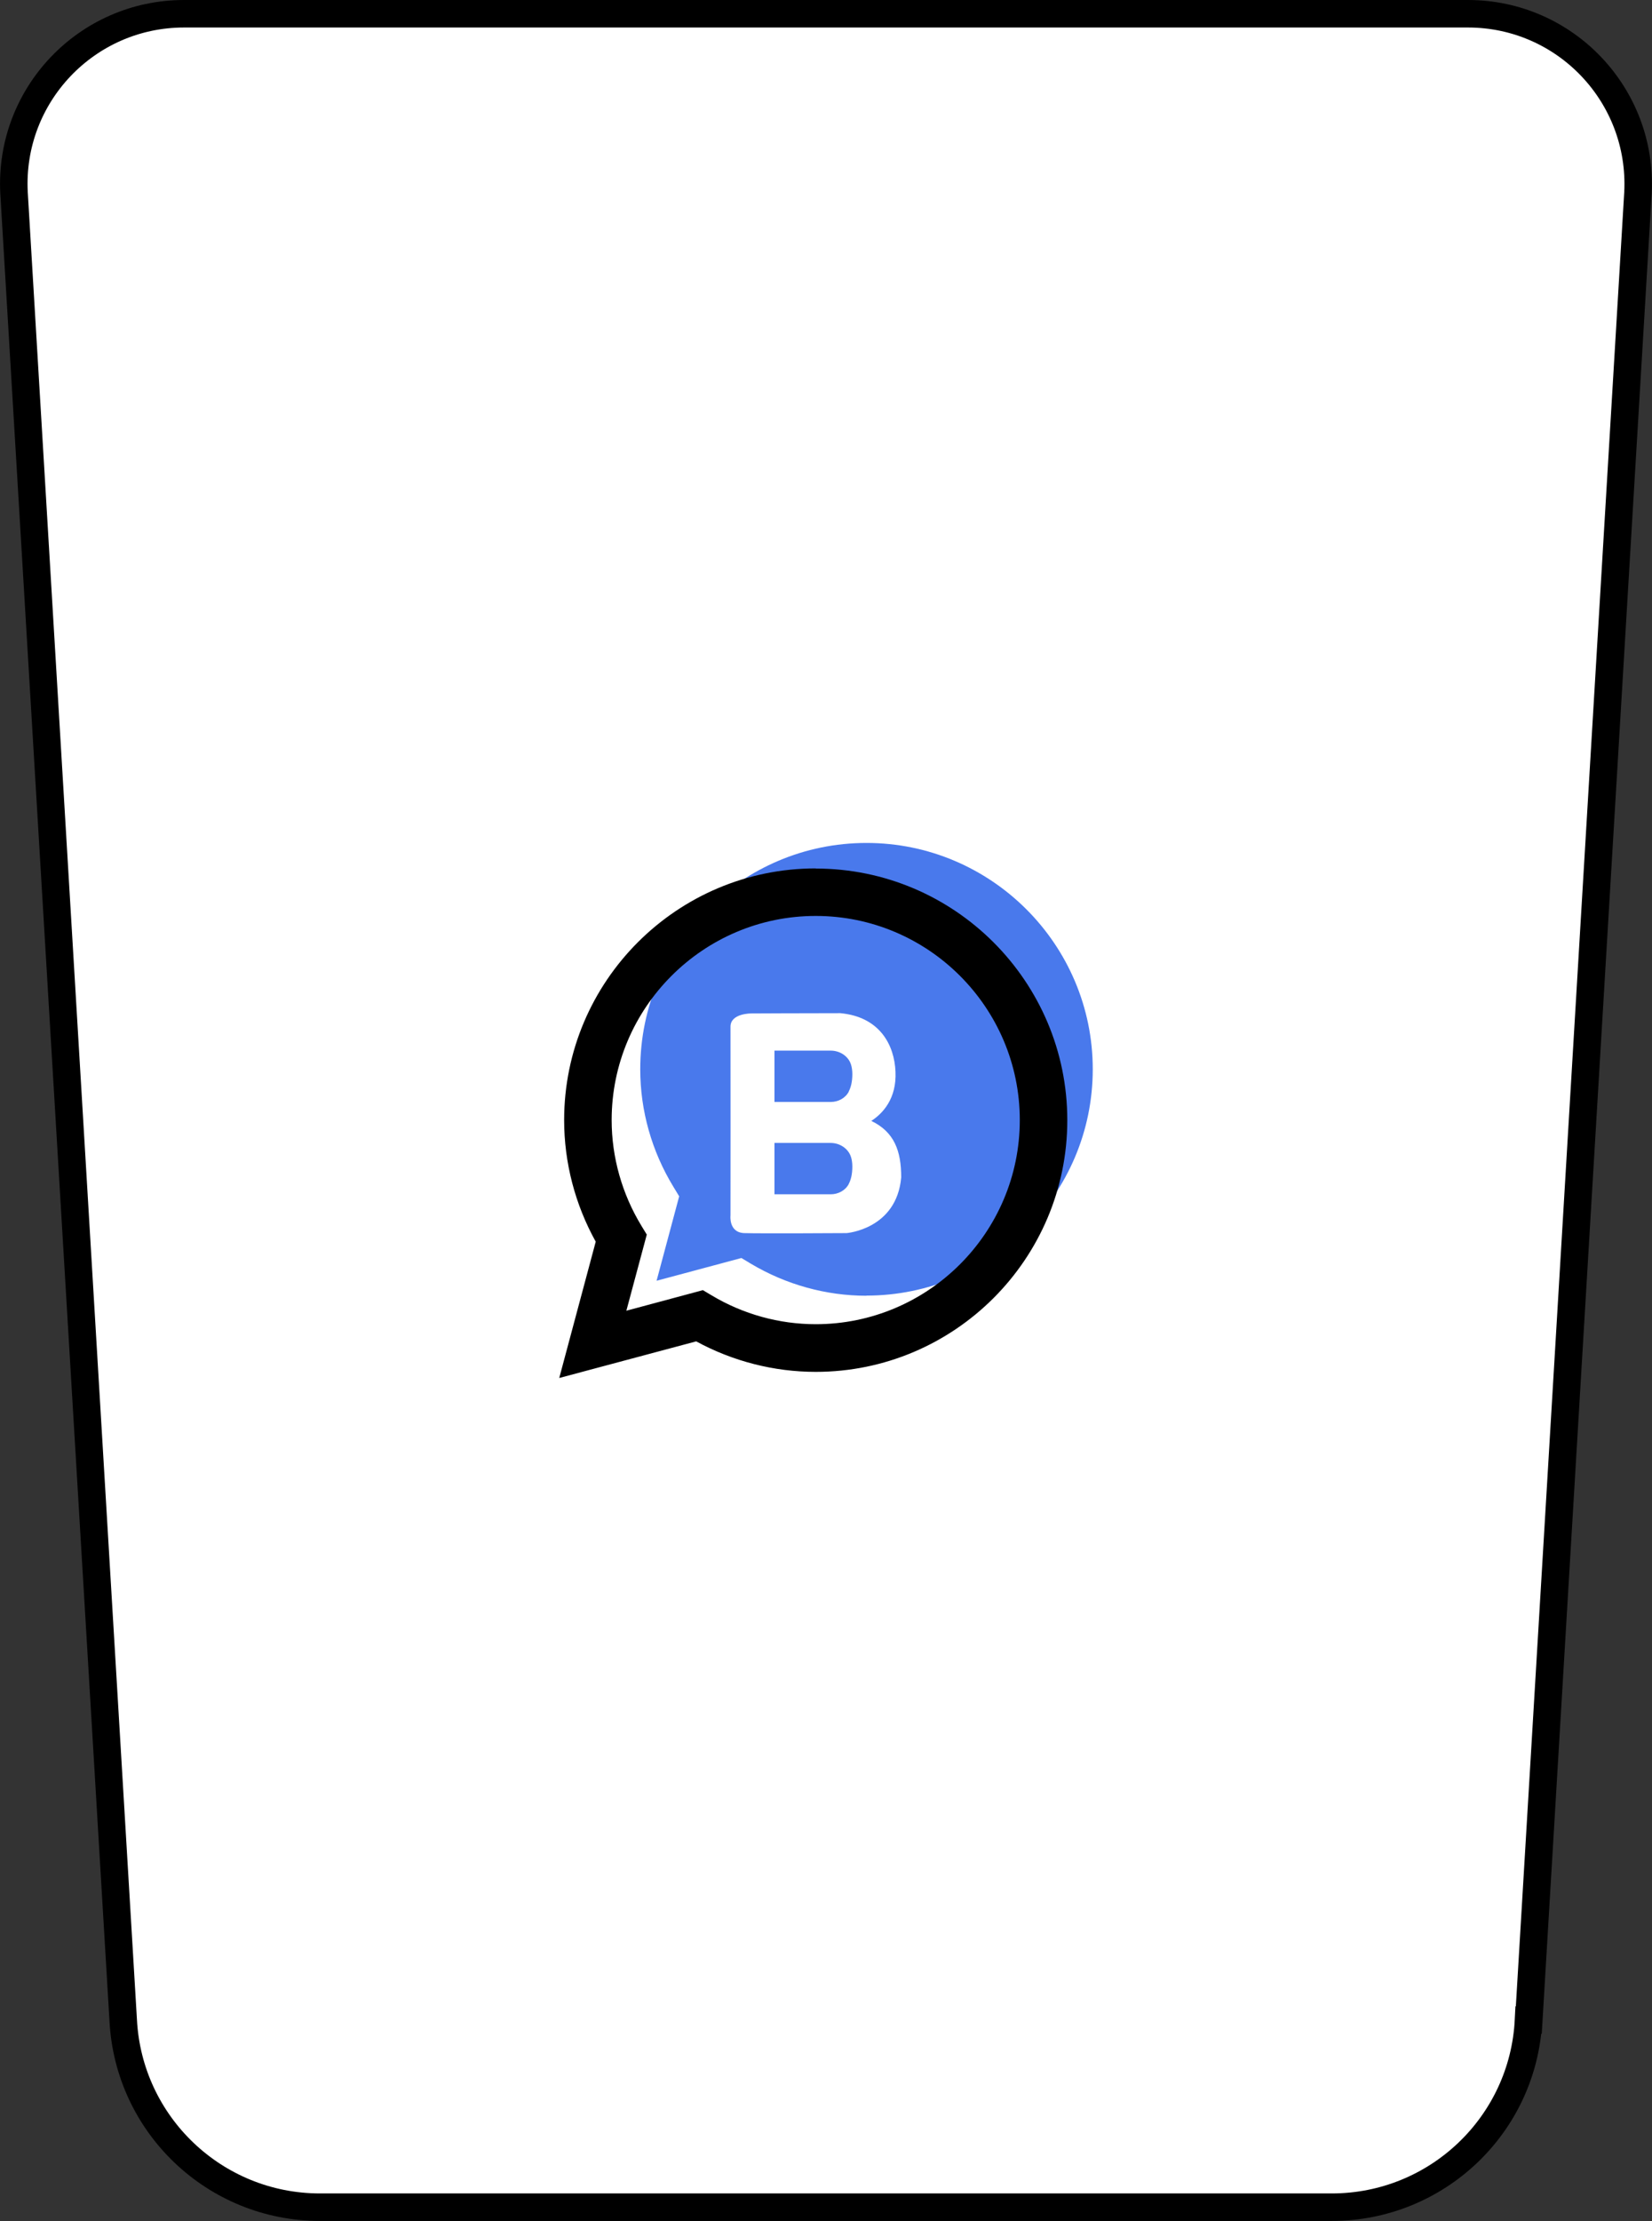
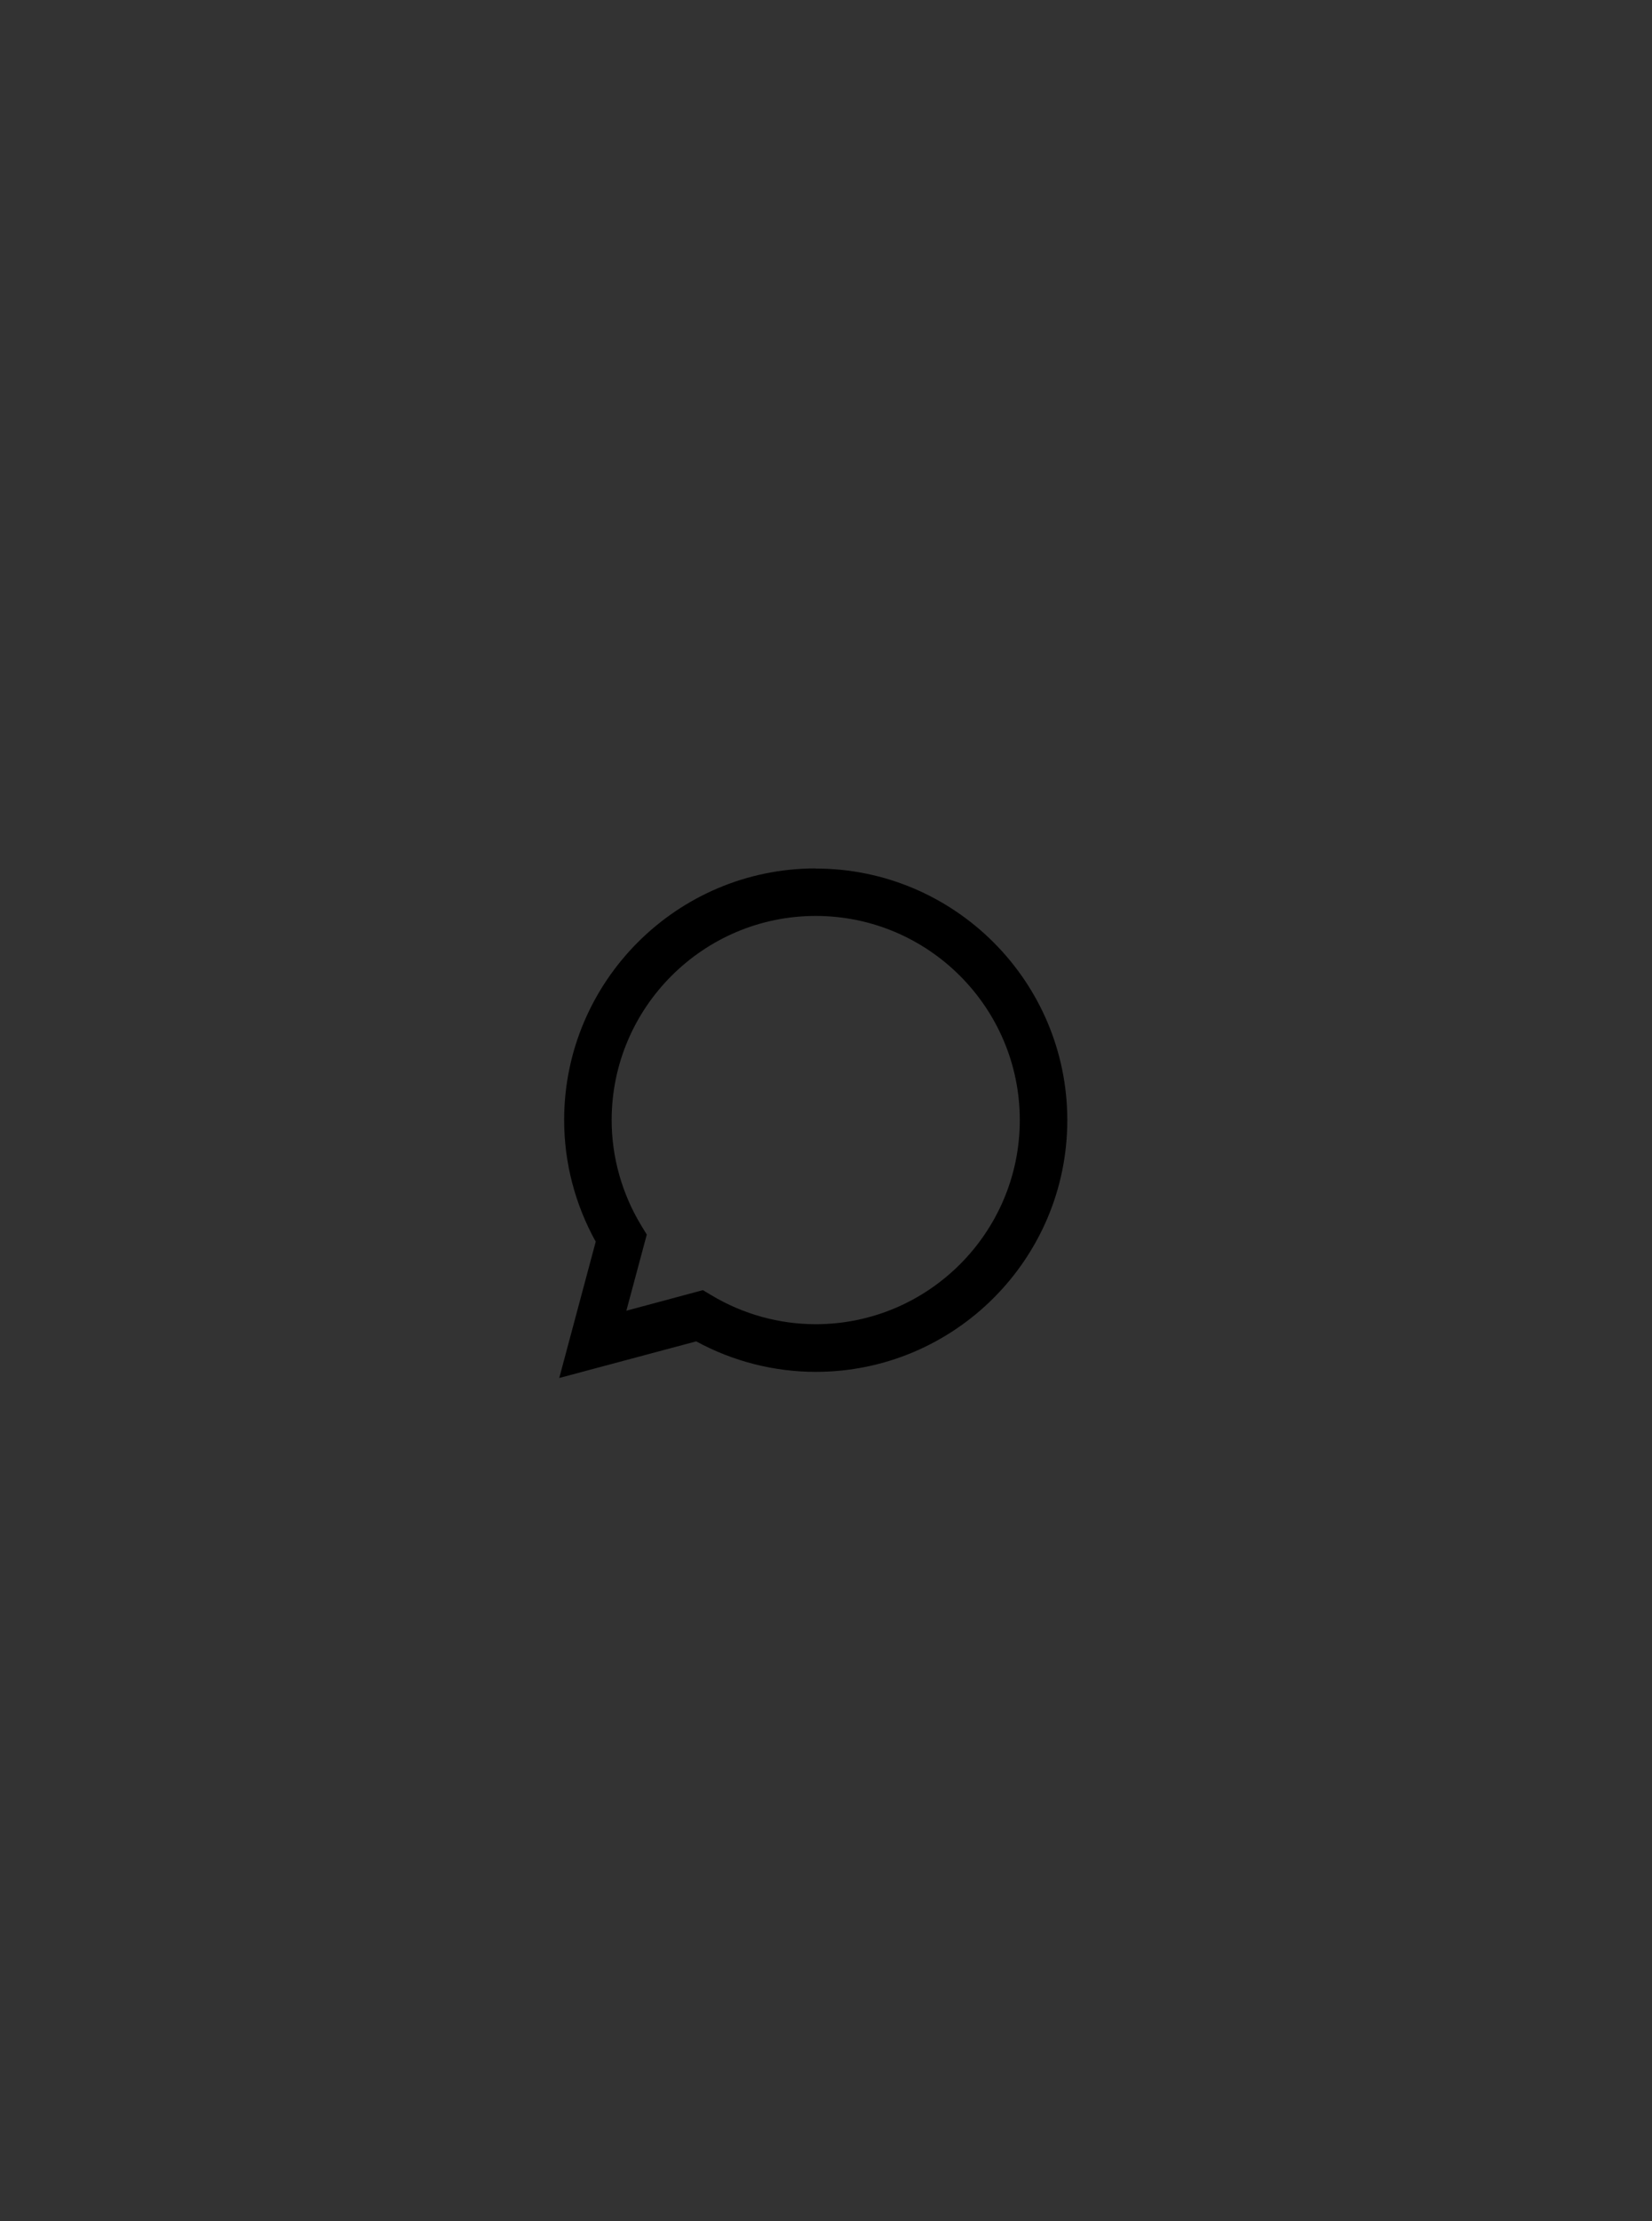
<svg xmlns="http://www.w3.org/2000/svg" id="Layer_2" data-name="Layer 2" viewBox="0 0 121.35 163.1">
  <rect x="0" y="0" width="121.35" height="163.1" fill="#333333" stroke="none" />
  <defs>
    <style>
      .cls-1, .cls-2 {
        fill: #fff;
      }

      .cls-2 {
        stroke: #000;
        stroke-miterlimit: 10;
        stroke-width: 2.02px;
      }

      .cls-3 {
        fill: #4979ec;
      }
    </style>
  </defs>
  <g id="Layer_1-2" data-name="Layer 1">
    <g id="Illustration">
      <g>
-         <path class="cls-2" d="M112.3,148.34L120.32,14.15c.36-7.15-5.33-13.14-12.49-13.14H13.52C6.36,1.01.66,7,1.03,14.15l8.02,134.19c.39,7.7,6.75,13.74,14.45,13.74h74.33c7.71,0,14.07-6.04,14.45-13.74h0Z" />
        <g>
-           <path class="cls-3" d="M63.65,95.15c-2.97,0-5.9-.81-8.49-2.35l-.7-.42-6.23,1.67,1.66-6.2-.43-.71c-1.59-2.61-2.43-5.59-2.43-8.62,0-9.17,7.46-16.62,16.62-16.62s16.62,7.46,16.62,16.62-7.46,16.62-16.62,16.62h0Z" />
          <g>
            <path d="M59.92,63.77c-10.19,0-18.48,8.29-18.48,18.48,0,3.12.8,6.19,2.32,8.93l-2.68,10.01,10.06-2.69c2.7,1.47,5.73,2.24,8.78,2.24,10.19,0,18.48-8.29,18.48-18.48s-8.29-18.48-18.48-18.48h0ZM59.92,97.24c-2.68,0-5.33-.73-7.65-2.12l-.64-.38-5.62,1.51,1.5-5.59-.39-.64c-1.43-2.35-2.19-5.04-2.19-7.77,0-8.26,6.73-14.99,14.99-14.99s14.99,6.72,14.99,14.99-6.73,14.99-14.99,14.99h0Z" />
-             <path class="cls-1" d="M63.99,82.32c.86-.55,1.88-1.65,1.79-3.62-.08-1.96-1.15-4.03-4.05-4.3-2.73,0-6.54.02-6.54.02,0,0-1.54-.02-1.53.98.01,1.25,0,13.85,0,13.85,0,0-.15,1.25,1,1.3,1.15.04,7.53,0,7.53,0,0,0,3.67-.28,4.01-4.09,0-1.95-.51-3.34-2.2-4.15h0ZM62.35,86.94c-.25.48-.78.76-1.32.76h-4.14v-3.77h4.13c.66,0,1.29.4,1.49,1.03.06.19.1.42.1.7,0,.58-.11.99-.27,1.29h0ZM62.35,80.16c-.25.48-.78.76-1.32.76h-4.14v-3.77h4.13c.66,0,1.29.39,1.49,1.02.06.19.1.43.1.7,0,.57-.11.99-.27,1.29Z" />
          </g>
        </g>
      </g>
    </g>
  </g>
</svg>